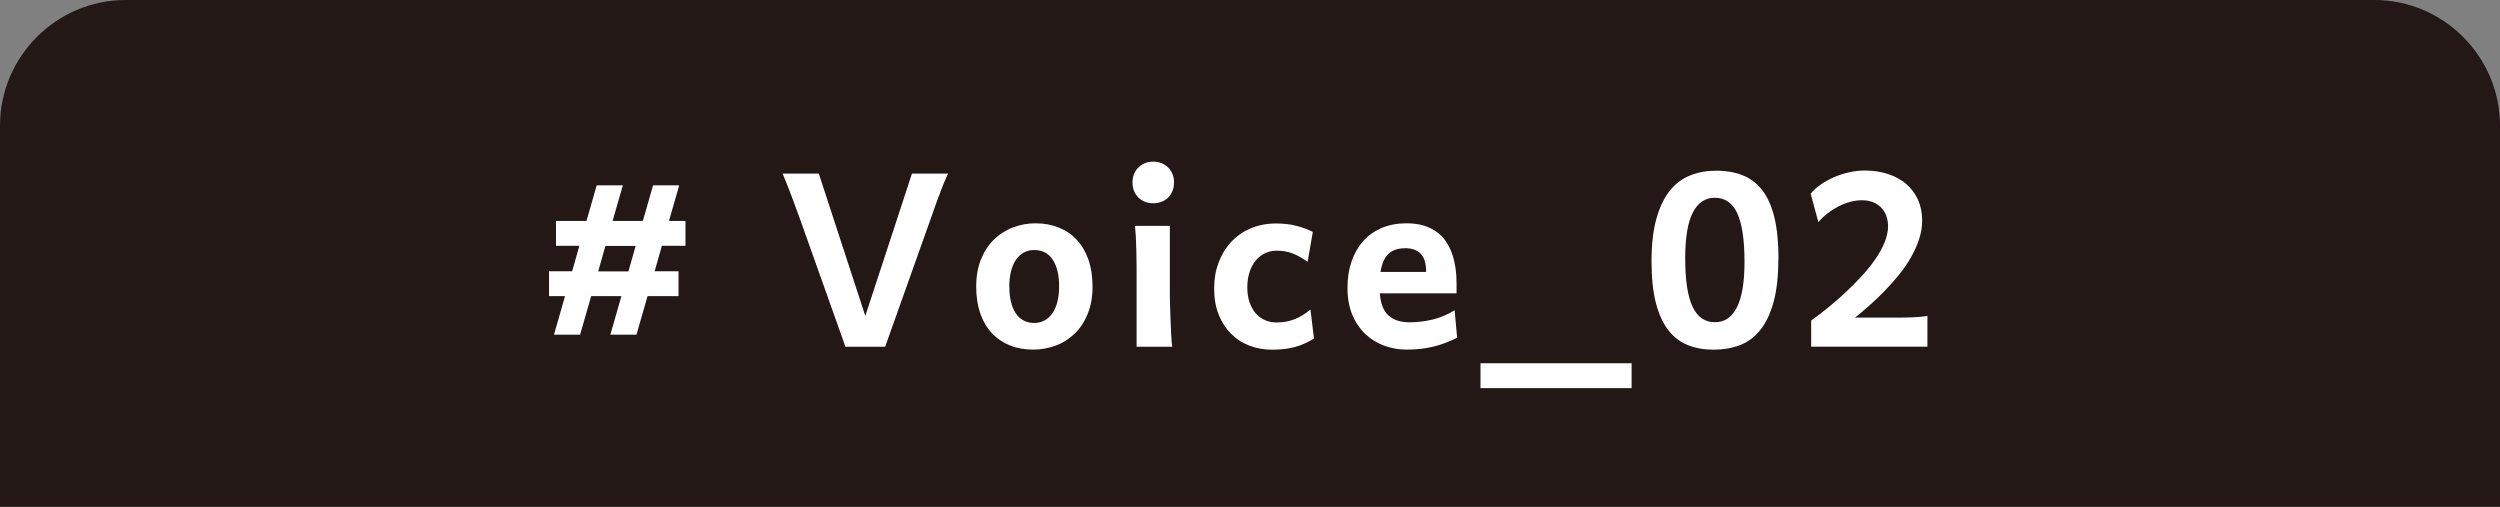
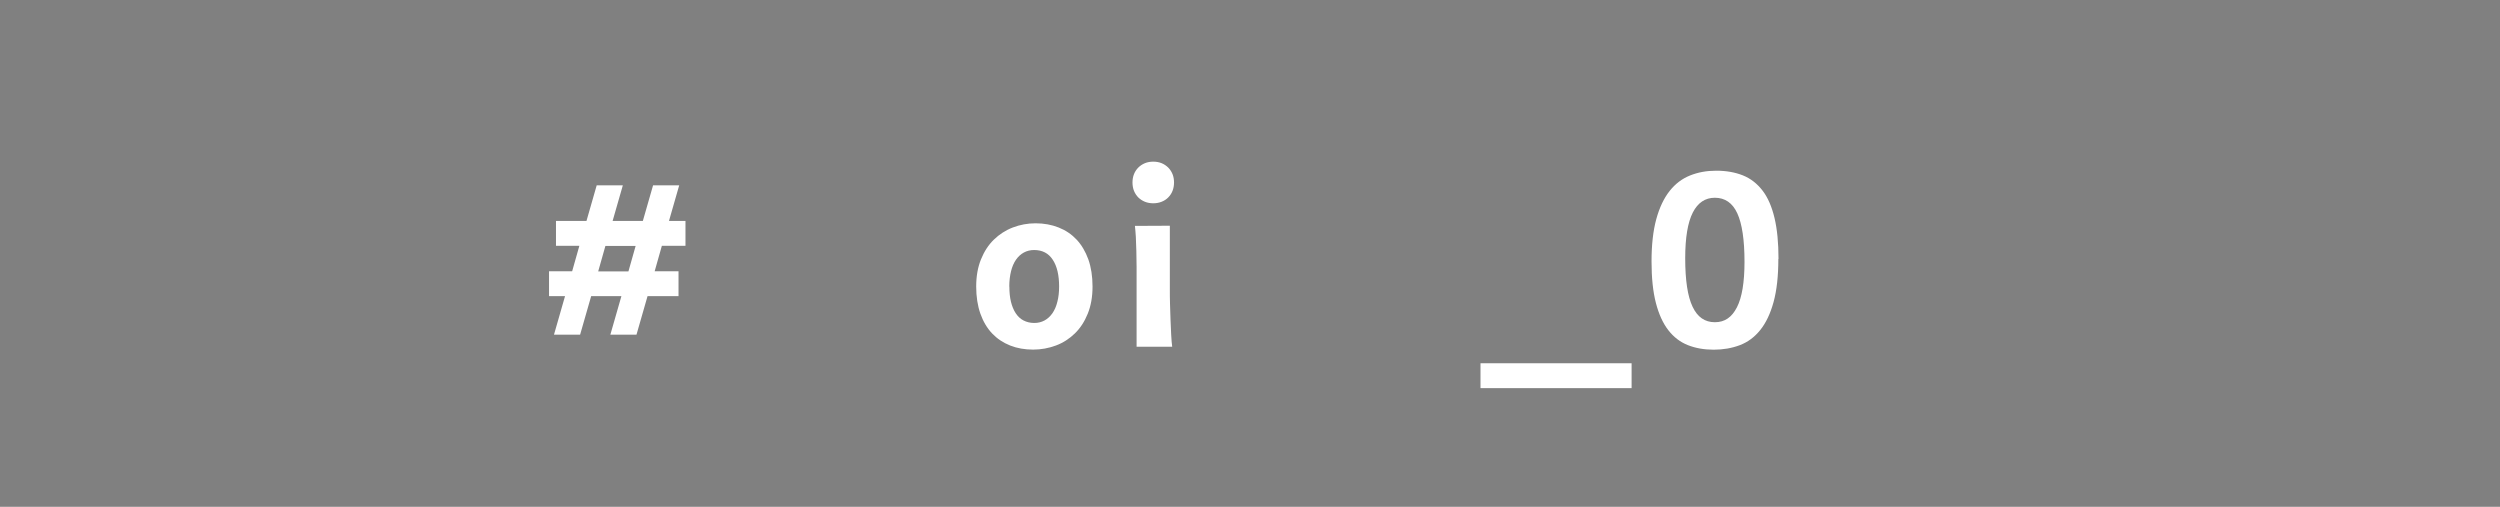
<svg xmlns="http://www.w3.org/2000/svg" id="_レイヤー_2" viewBox="0 0 298.48 60.51">
  <rect x="0" y="0" width="298.48" height="60.51" fill="#808080" stroke="none" />
  <defs>
    <style>.cls-1{fill:#fff;}.cls-2{fill:#231815;}</style>
  </defs>
  <g id="_要素">
-     <path class="cls-2" d="m0,60.51V15C0,6.75,6.75,0,15,0h268.48c8.25,0,15,6.75,15,15v45.51" />
    <path class="cls-1" d="m66.38,26.38h3.64l1.22-4.25h3.12l-1.22,4.25h3.61l1.22-4.25h3.12l-1.22,4.25h1.97v2.97h-2.82l-.86,3.04h2.85v2.97h-3.7l-1.32,4.6h-3.12l1.32-4.6h-3.61l-1.32,4.6h-3.12l1.32-4.6h-1.91v-2.97h2.76l.86-3.04h-2.79v-2.97Zm5.04,6.02h3.61l.86-3.04h-3.61l-.86,3.04Z" />
-     <path class="cls-1" d="m113.19,20.72c-.13.29-.26.6-.4.91s-.28.67-.43,1.08c-.16.4-.33.86-.52,1.37-.19.51-.4,1.12-.64,1.81l-5.52,15.51h-4.74l-5.52-15.51c-.25-.68-.46-1.28-.66-1.79s-.37-.97-.52-1.38c-.16-.41-.3-.77-.43-1.08-.13-.32-.26-.62-.37-.91h4.32l5.55,16.99,5.57-16.99h4.32Z" />
    <path class="cls-1" d="m116.55,34.21c0-1.22.19-2.3.57-3.24s.89-1.73,1.54-2.36,1.4-1.12,2.26-1.45c.86-.33,1.77-.5,2.72-.5,1,0,1.92.17,2.75.5.84.33,1.55.81,2.15,1.45s1.06,1.43,1.4,2.36c.33.94.5,2.02.5,3.24s-.19,2.3-.57,3.24c-.38.94-.89,1.73-1.54,2.36s-1.4,1.12-2.26,1.44-1.77.49-2.72.49c-1,0-1.92-.16-2.75-.49s-1.55-.81-2.15-1.44-1.07-1.43-1.4-2.36c-.33-.94-.5-2.02-.5-3.24Zm3.96,0c0,.68.06,1.29.19,1.82.13.53.32.99.57,1.37.25.38.56.67.93.86s.8.3,1.28.3c.45,0,.86-.1,1.23-.3.37-.2.68-.49.94-.86.26-.38.46-.83.59-1.37.14-.53.21-1.14.21-1.82,0-1.36-.25-2.43-.76-3.2-.5-.77-1.24-1.16-2.22-1.16-.45,0-.86.1-1.23.3-.37.2-.68.49-.94.86-.26.38-.46.84-.59,1.37s-.21,1.15-.21,1.83Z" />
-     <path class="cls-1" d="m135.21,21.78c0-.36.06-.69.18-.99.12-.3.29-.56.52-.79.22-.22.48-.39.79-.52.3-.12.63-.18.99-.18s.69.06.99.18c.3.12.56.3.79.52.22.22.39.48.52.79.12.3.18.63.18.99s-.06.7-.18,1.01c-.12.3-.29.56-.52.79-.22.22-.48.39-.79.51-.3.12-.63.18-.99.18s-.69-.06-.99-.18c-.3-.12-.56-.29-.79-.51-.22-.22-.39-.48-.52-.79-.12-.3-.18-.64-.18-1.01Zm4.46,5.17v7.72c0,.45,0,.99.02,1.61.01.62.03,1.24.06,1.88.02.63.05,1.24.08,1.81.03.58.07,1.05.12,1.43h-4.25v-7.5c0-.69,0-1.37,0-2.04,0-.67-.01-1.31-.03-1.9-.01-.6-.04-1.16-.06-1.67-.03-.51-.07-.96-.11-1.32h4.18Z" />
-     <path class="cls-1" d="m156.1,31.24c-.32-.22-.62-.41-.91-.57s-.58-.3-.86-.41c-.29-.11-.59-.19-.9-.25-.31-.06-.65-.08-1.02-.08-.49,0-.95.1-1.37.3s-.79.49-1.11.86c-.32.38-.56.84-.74,1.38-.18.54-.27,1.16-.27,1.85,0,.62.08,1.19.25,1.71s.4.95.7,1.32c.3.36.67.65,1.11.85.43.2.92.3,1.44.3.43,0,.82-.04,1.18-.11s.7-.17,1.02-.3c.32-.13.63-.29.93-.48.3-.19.6-.41.91-.65l.42,3.46c-.36.22-.72.41-1.09.58-.37.17-.76.31-1.16.42-.41.11-.83.2-1.29.25s-.94.08-1.47.08c-.95,0-1.85-.16-2.69-.48-.84-.32-1.57-.79-2.2-1.42s-1.12-1.39-1.48-2.29-.54-1.94-.54-3.1.17-2.13.52-3.08c.35-.95.84-1.77,1.49-2.47.64-.7,1.42-1.25,2.33-1.64s1.93-.59,3.05-.59c.94,0,1.78.1,2.51.3s1.36.43,1.88.71l-.62,3.57Z" />
-     <path class="cls-1" d="m164.74,35.02c.09,1.23.44,2.11,1.04,2.65.6.54,1.43.81,2.5.81.93,0,1.84-.11,2.73-.32s1.77-.58,2.66-1.11l.3,3.27c-.51.25-1.01.47-1.49.65-.49.18-.97.33-1.46.44s-.98.2-1.49.25c-.51.05-1.04.08-1.59.08-.93,0-1.83-.16-2.68-.47s-1.61-.78-2.26-1.4-1.17-1.39-1.55-2.3c-.38-.92-.57-1.98-.57-3.19s.16-2.23.49-3.18c.33-.95.8-1.76,1.41-2.44s1.35-1.19,2.22-1.56c.87-.36,1.85-.54,2.95-.54.79,0,1.49.1,2.09.29s1.12.46,1.56.79c.44.33.81.73,1.1,1.19.3.46.53.95.71,1.49.17.53.3,1.09.38,1.68.08.58.11,1.17.11,1.76v.25c0,.1,0,.21,0,.33s0,.22,0,.33v.25h-9.15Zm2.99-5.38c-.82,0-1.47.22-1.95.66s-.8,1.16-.96,2.17h5.45c0-1-.21-1.72-.64-2.17-.43-.44-1.06-.67-1.9-.67Z" />
+     <path class="cls-1" d="m135.21,21.78c0-.36.06-.69.18-.99.12-.3.29-.56.52-.79.22-.22.48-.39.79-.52.3-.12.63-.18.99-.18s.69.06.99.18c.3.12.56.3.79.52.22.22.39.48.52.79.12.3.18.63.18.99s-.06.7-.18,1.01c-.12.3-.29.56-.52.79-.22.22-.48.39-.79.51-.3.12-.63.18-.99.18s-.69-.06-.99-.18c-.3-.12-.56-.29-.79-.51-.22-.22-.39-.48-.52-.79-.12-.3-.18-.64-.18-1.01Zm4.46,5.17v7.72c0,.45,0,.99.02,1.61.01.62.03,1.24.06,1.88.02.63.05,1.24.08,1.81.03.58.07,1.05.12,1.43h-4.25v-7.5c0-.69,0-1.37,0-2.04,0-.67-.01-1.31-.03-1.9-.01-.6-.04-1.16-.06-1.67-.03-.51-.07-.96-.11-1.32Z" />
    <path class="cls-1" d="m176.76,43.37h18.04v2.97h-18.04v-2.97Z" />
    <path class="cls-1" d="m212.32,30.91c0,2.05-.19,3.76-.57,5.15-.38,1.38-.91,2.5-1.59,3.34-.68.85-1.49,1.45-2.44,1.81-.95.36-1.99.54-3.12.54s-2.16-.18-3.07-.54c-.92-.36-1.7-.96-2.34-1.78s-1.14-1.91-1.49-3.26-.52-3-.52-4.96.19-3.68.57-5.06c.38-1.38.91-2.49,1.59-3.35s1.49-1.47,2.44-1.85,1.98-.57,3.12-.57c1.2,0,2.26.19,3.19.56.92.37,1.7.98,2.34,1.81s1.11,1.92,1.43,3.26c.32,1.34.48,2.98.48,4.91Zm-4.04.35c0-2.62-.29-4.55-.86-5.79-.57-1.24-1.47-1.86-2.68-1.86-1.15,0-2.03.59-2.63,1.76s-.91,2.99-.91,5.46c0,2.62.29,4.56.88,5.79.58,1.24,1.47,1.85,2.66,1.85s2.02-.59,2.63-1.77c.61-1.18.91-3,.91-5.45Z" />
-     <path class="cls-1" d="m230.12,41.39h-13.88v-3.12c.64-.46,1.31-.98,2.01-1.54s1.39-1.17,2.07-1.8c.68-.63,1.33-1.29,1.95-1.96.62-.67,1.16-1.35,1.63-2.03.47-.68.84-1.35,1.11-2.02.27-.67.41-1.3.41-1.9,0-.42-.06-.81-.19-1.19-.13-.38-.32-.71-.58-.99s-.59-.51-.98-.68-.86-.25-1.4-.25c-.43,0-.89.06-1.37.19s-.94.31-1.4.54c-.46.24-.89.51-1.31.84-.42.32-.78.67-1.09,1.05l-.92-3.4c.32-.4.72-.76,1.21-1.1s1.02-.63,1.59-.88c.58-.25,1.18-.44,1.8-.58.63-.14,1.24-.21,1.83-.21,1.03,0,1.97.14,2.81.42s1.57.67,2.17,1.19,1.07,1.14,1.4,1.87c.33.73.5,1.56.5,2.47,0,.77-.12,1.54-.38,2.29-.25.76-.59,1.49-1.01,2.22s-.91,1.42-1.46,2.09c-.55.67-1.12,1.31-1.71,1.91-.59.6-1.19,1.17-1.78,1.69s-1.15.99-1.67,1.41h3.75c.7,0,1.29,0,1.79,0,.49,0,.92-.01,1.28-.03s.69-.04.97-.06.57-.07.85-.11v3.68Z" />
  </g>
</svg>